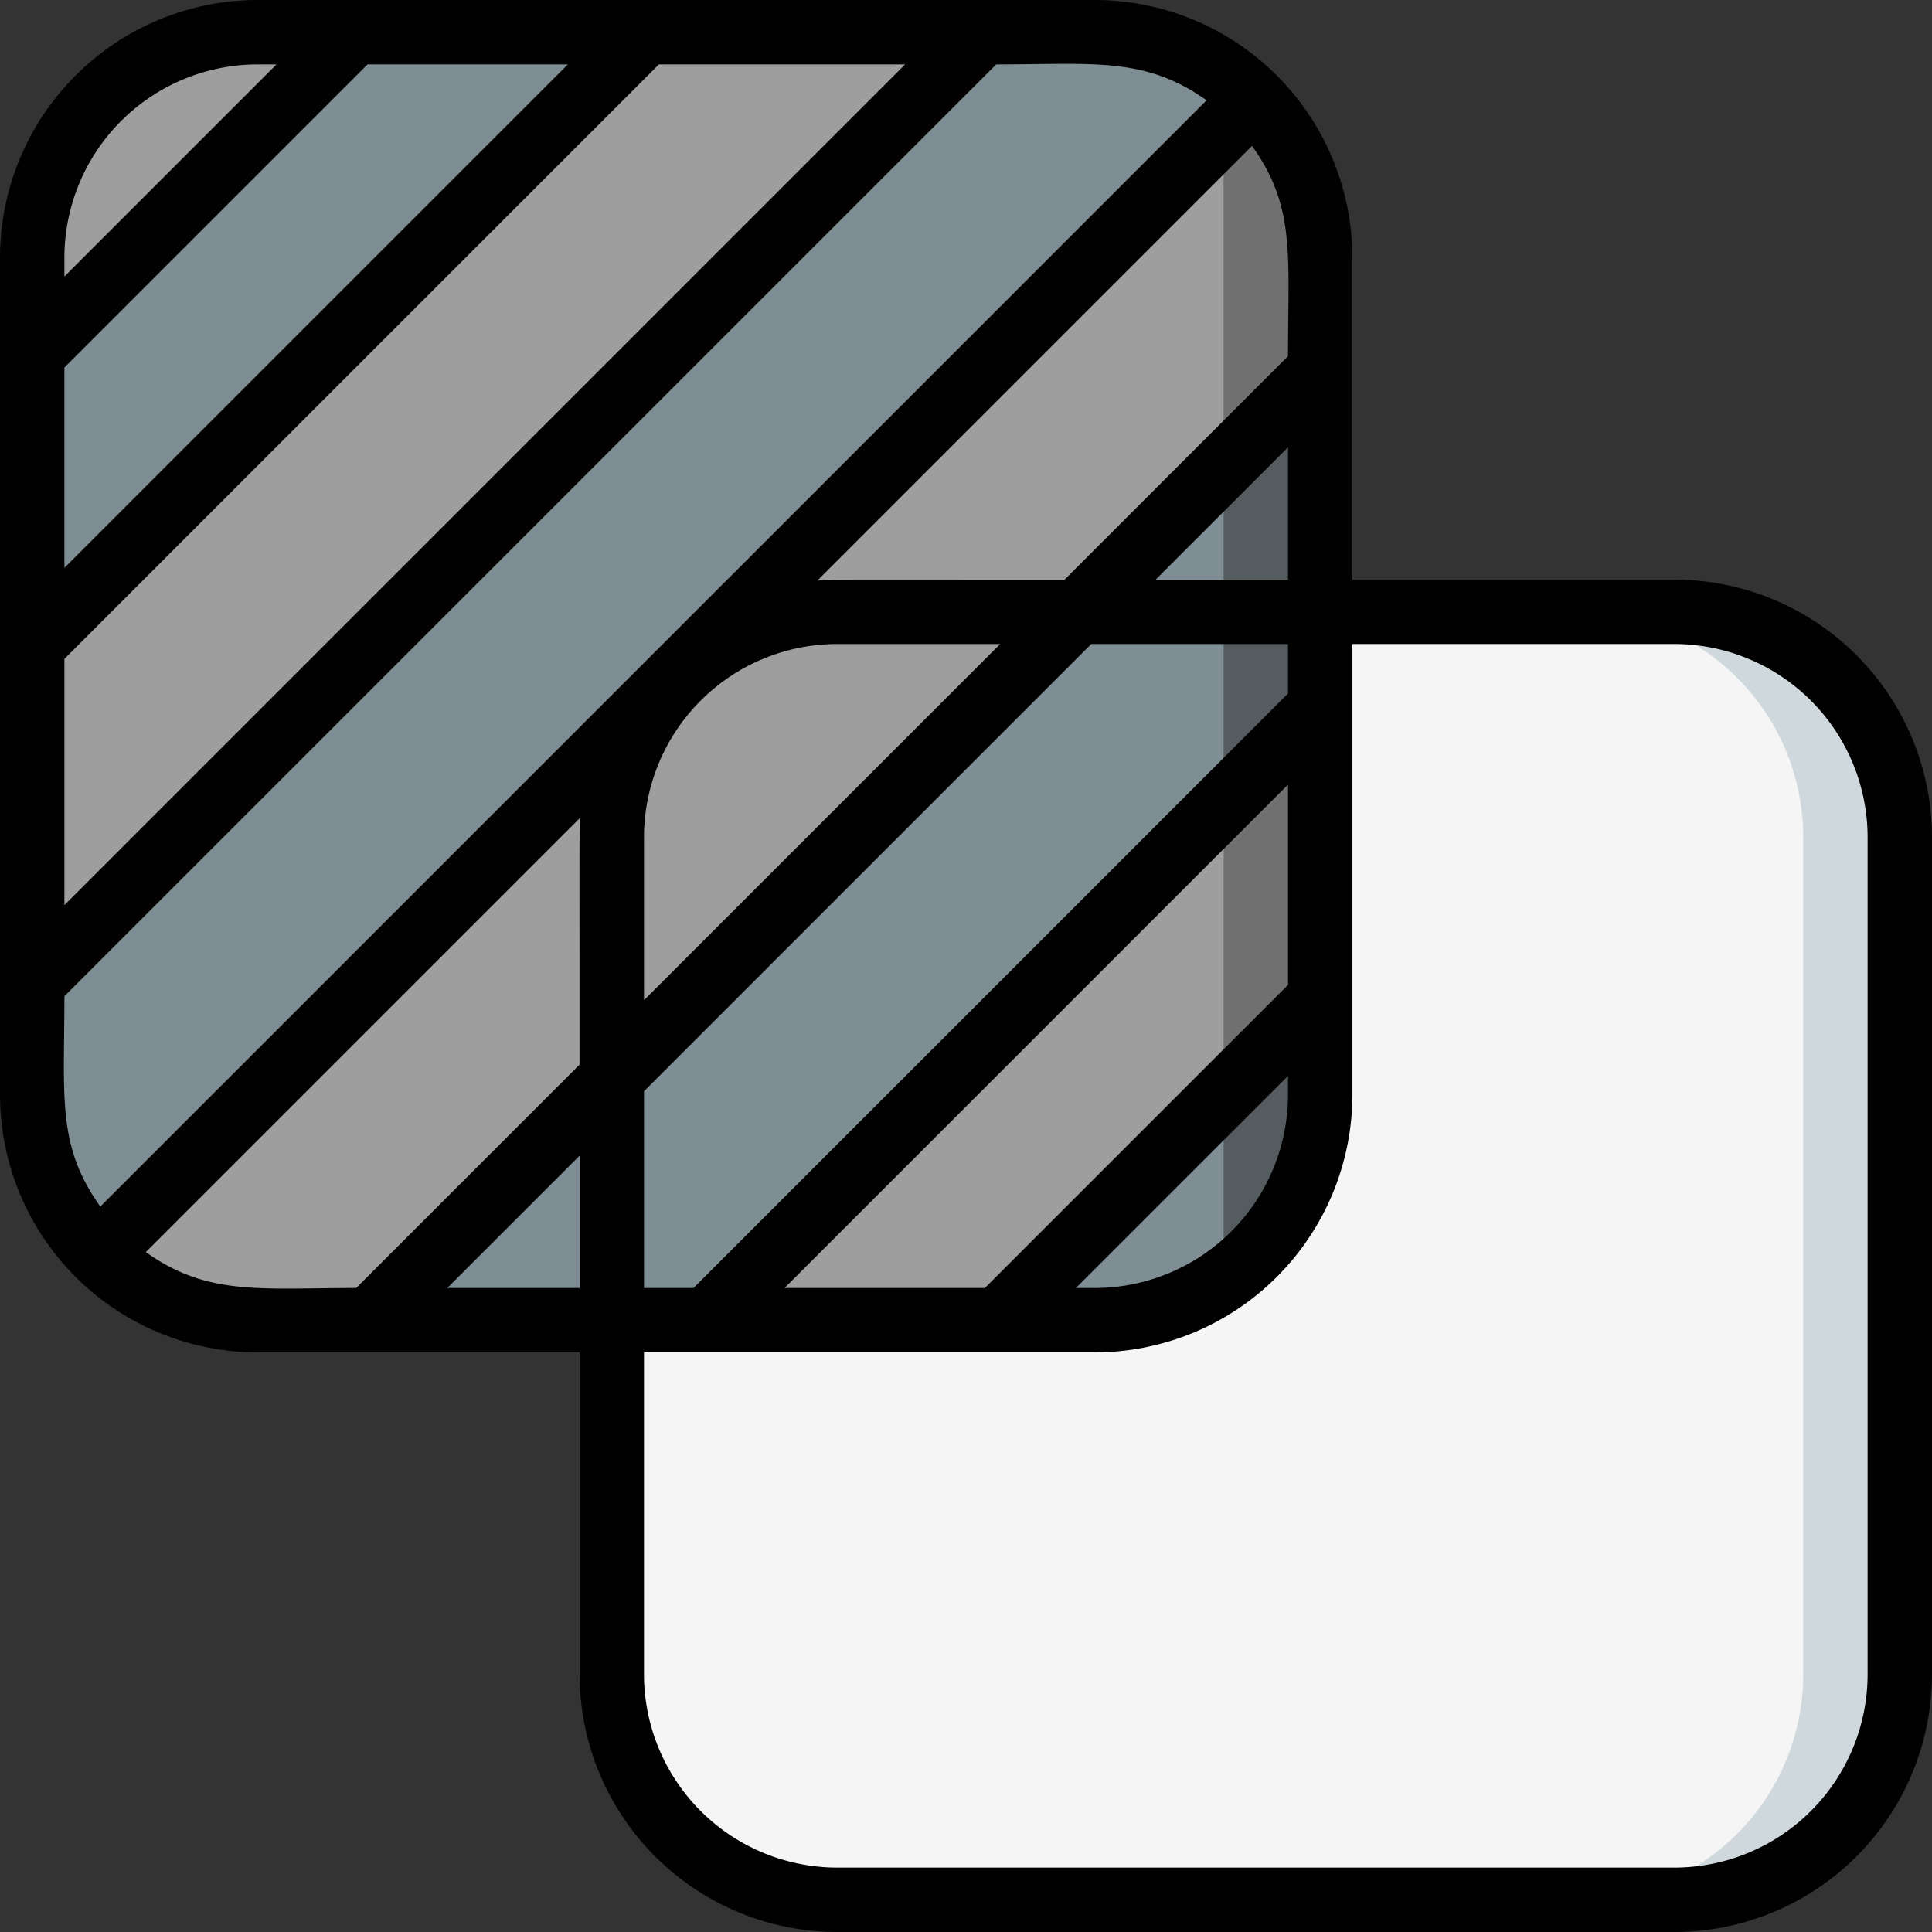
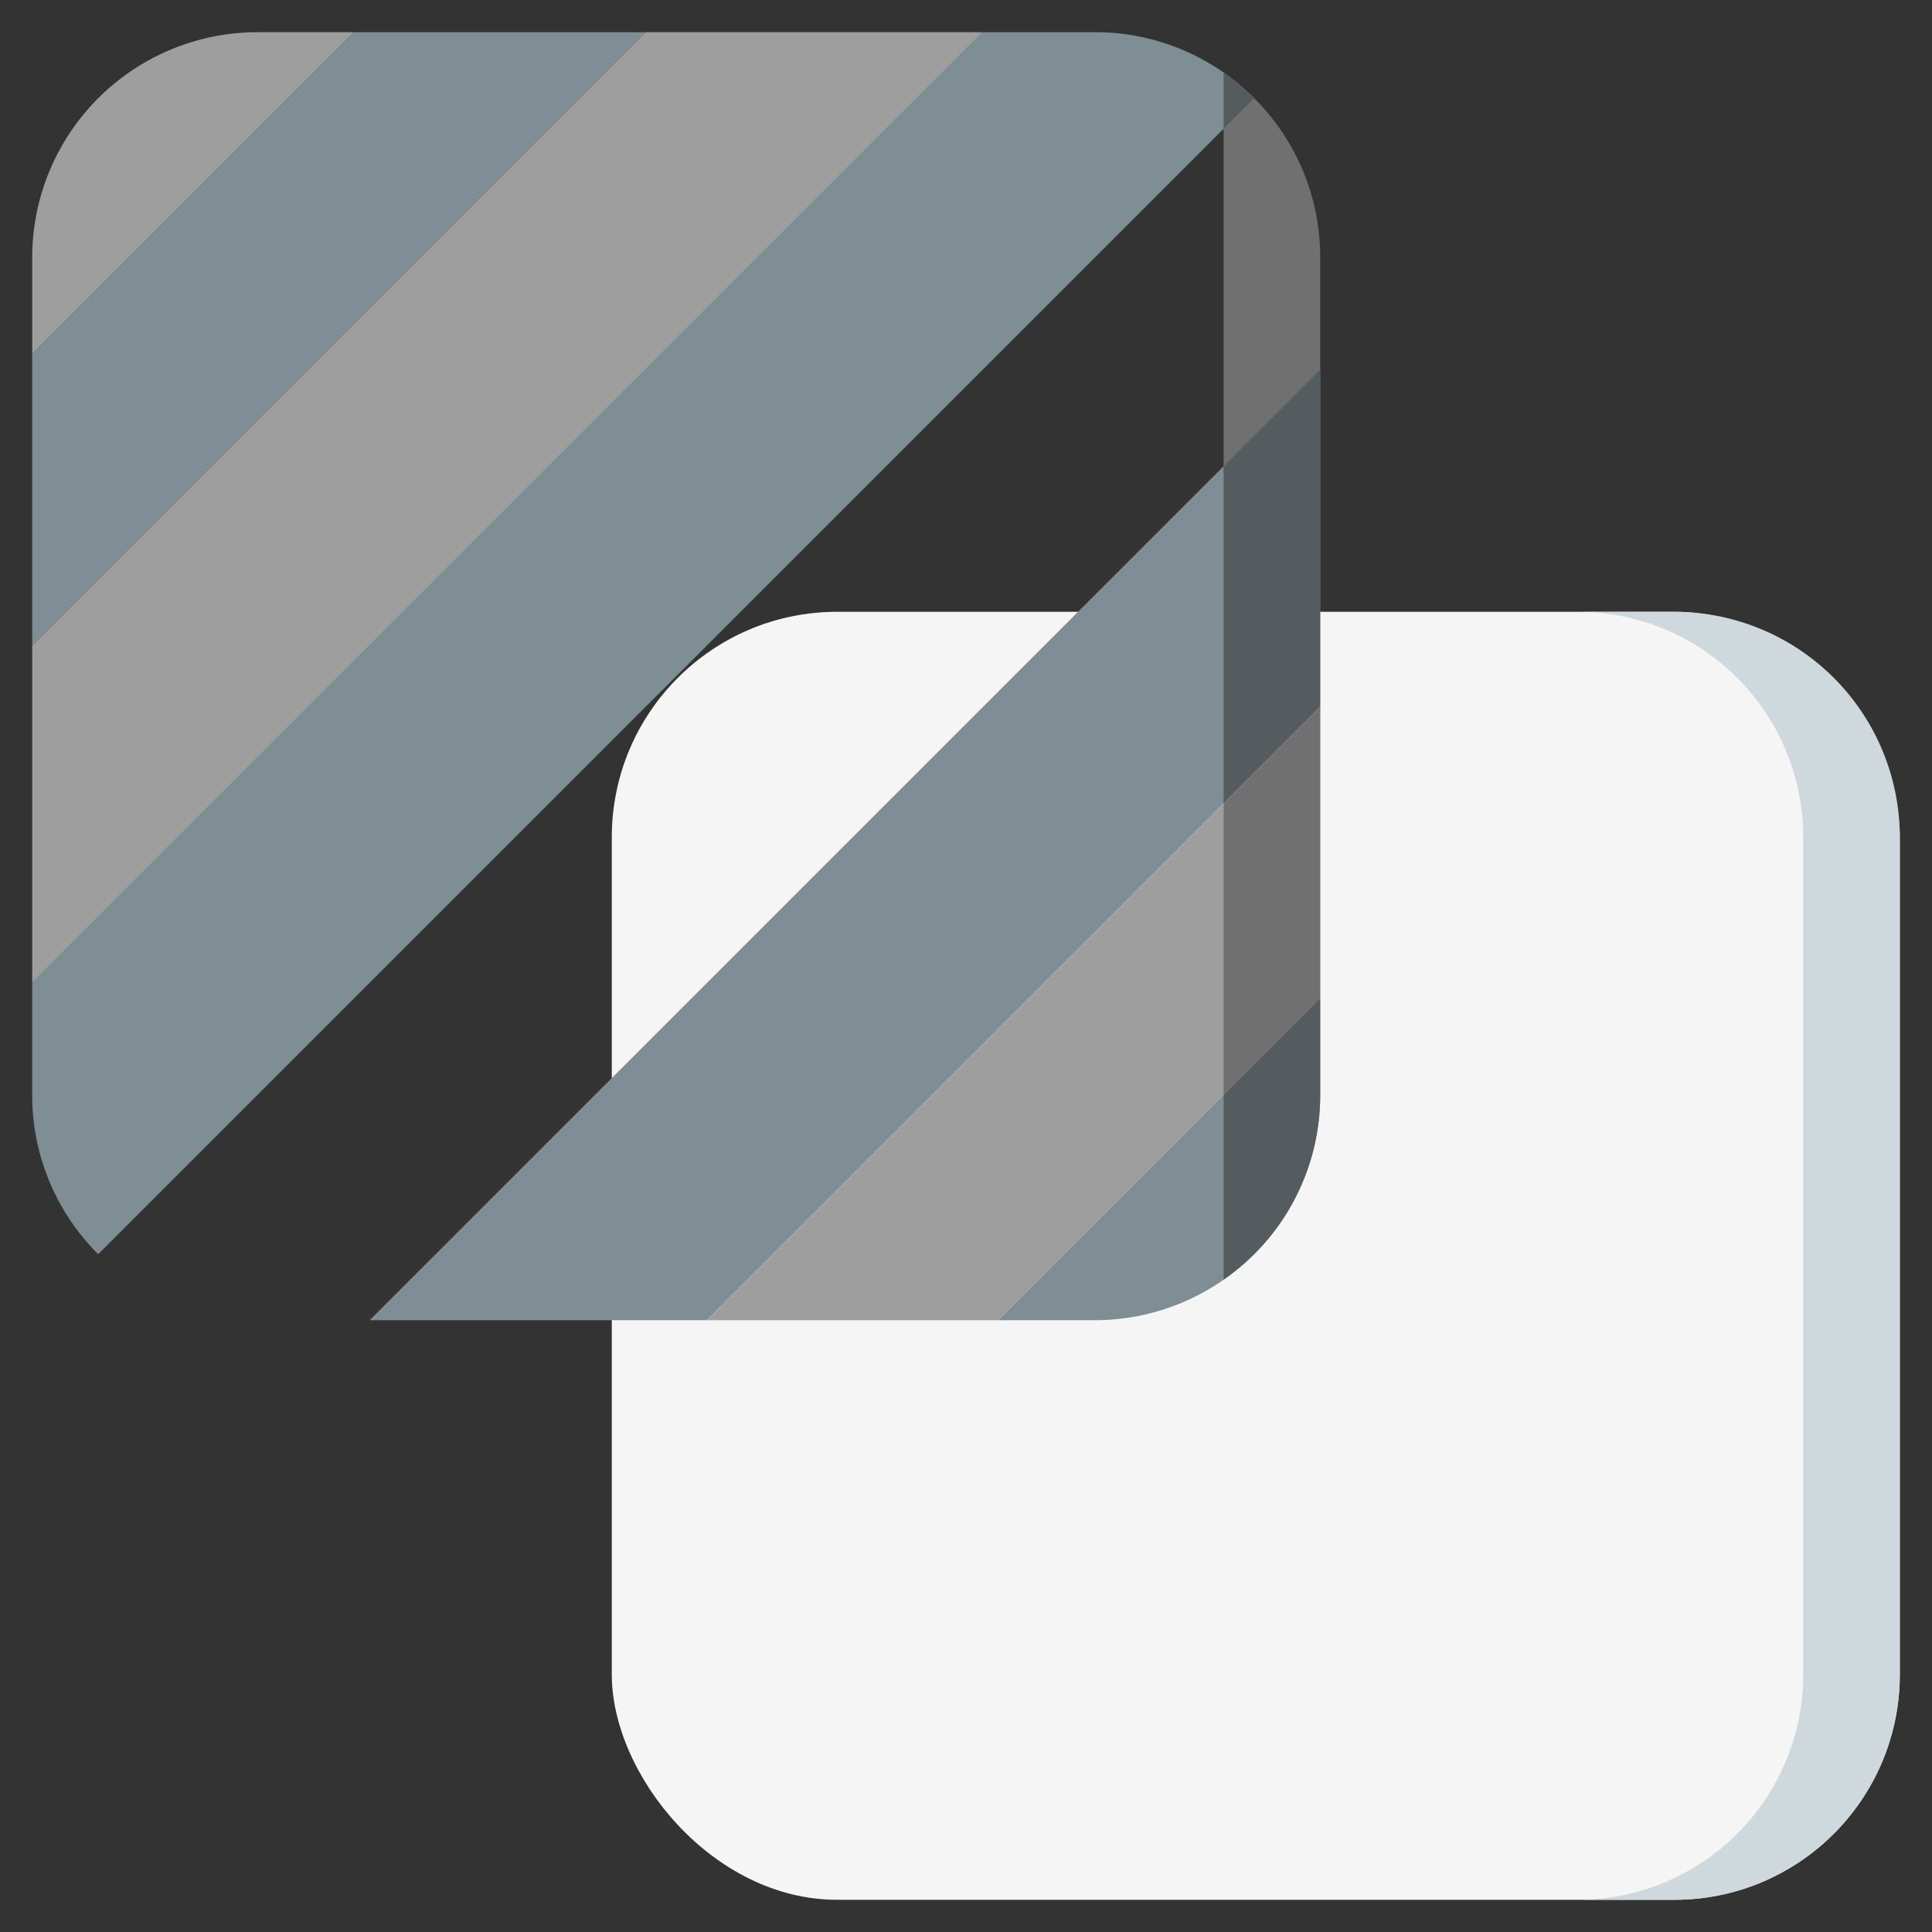
<svg xmlns="http://www.w3.org/2000/svg" id="Icons" height="512" viewBox="0 0 60 60" width="512">
  <rect x="0" y="0" width="60" height="60" fill="#333333" stroke="none" />
  <rect fill="#f5f5f5" height="40" rx="7" width="40" x="19" y="19" />
  <path d="m52 19h-3a7 7 0 0 1 7 7v26a7 7 0 0 1 -7 7h3a7 7 0 0 0 7-7v-26a7 7 0 0 0 -7-7z" fill="#cfd8dc" />
  <path d="m38.95 3.05-35.9 35.9a6.958 6.958 0 0 1 -2.05-4.95v-3.48l29.52-29.52h3.48a6.958 6.958 0 0 1 4.95 2.05z" fill="#7f8e94" />
  <path d="m38.95 3.05-.95.95v-1.74a6.53 6.53 0 0 1 .95.79z" fill="#545c60" />
-   <path d="m41 8v3.48l-29.52 29.52h-3.48a6.958 6.958 0 0 1 -4.95-2.05l35.9-35.9a6.958 6.958 0 0 1 2.05 4.95z" fill="#9e9e9e" />
  <path d="m38 14.48 3-3v-3.48a6.958 6.958 0 0 0 -2.05-4.95l-.95.95z" fill="#707070" />
  <path d="m41 11.48v10.47l-19.05 19.05h-10.47z" fill="#7f8e94" />
  <path d="m41 11.48v10.47l-3 3v-10.47z" fill="#545c60" />
  <path d="m41 21.95v9.05l-10 10h-9.05z" fill="#9e9e9e" />
  <path d="m41 21.95v9.05l-3 3v-9.05z" fill="#707070" />
  <path d="m41 31v3a7 7 0 0 1 -7 7h-3z" fill="#7f8e94" />
  <path d="m41 31v3a6.957 6.957 0 0 1 -3 5.74v-5.74z" fill="#545c60" />
  <path d="m11 1-10 10v-3a7 7 0 0 1 7-7z" fill="#9e9e9e" />
  <path d="m20.05 1-19.05 19.05v-9.05l10-10z" fill="#7f8e94" />
  <path d="m30.52 1-29.52 29.52v-10.47l19.05-19.05z" fill="#9e9e9e" />
-   <path d="m52 18h-10v-10a8.009 8.009 0 0 0 -8-8h-26a8.009 8.009 0 0 0 -8 8v26a8.009 8.009 0 0 0 8 8h10v10a8.009 8.009 0 0 0 8 8h26a8.009 8.009 0 0 0 8-8v-26a8.009 8.009 0 0 0 -8-8zm-12 12.586-9.414 9.414h-6.22l15.634-15.634zm0 2.828v.586a6.006 6.006 0 0 1 -6 6h-.586zm0-11.876-18.462 18.462h-1.538v-6.109l13.891-13.891h6.109zm-14-1.538h5.062l-11.062 11.062v-5.062a6.006 6.006 0 0 1 6-6zm9.891-2 4.109-4.109v4.109zm4.109-6.938-6.938 6.938c-7.7 0-7.1-.013-7.679.031l13.5-13.5c1.356 1.898 1.117 3.369 1.117 6.531zm-38 .352 9.414-9.414h6.22l-15.634 15.634zm0 9.048 18.462-18.462h7.647l-26.109 26.109zm6-18.462h.586l-6.586 6.586v-.586a6.006 6.006 0 0 1 6-6zm-6 28.938 28.938-28.938c2.989 0 4.615-.252 6.533 1.115l-34.356 34.356c-1.354-1.9-1.115-3.371-1.115-6.533zm2.529 7.947 13.5-13.5c-.045.581-.031-.151-.031 7.679l-6.936 6.936c-2.989 0-4.615.252-6.533-1.115zm9.362 1.115 4.109-4.109v4.109zm44.109 12a6.006 6.006 0 0 1 -6 6h-26a6.006 6.006 0 0 1 -6-6v-10h14a8.009 8.009 0 0 0 8-8v-14h10a6.006 6.006 0 0 1 6 6z" fill="#000100" />
</svg>